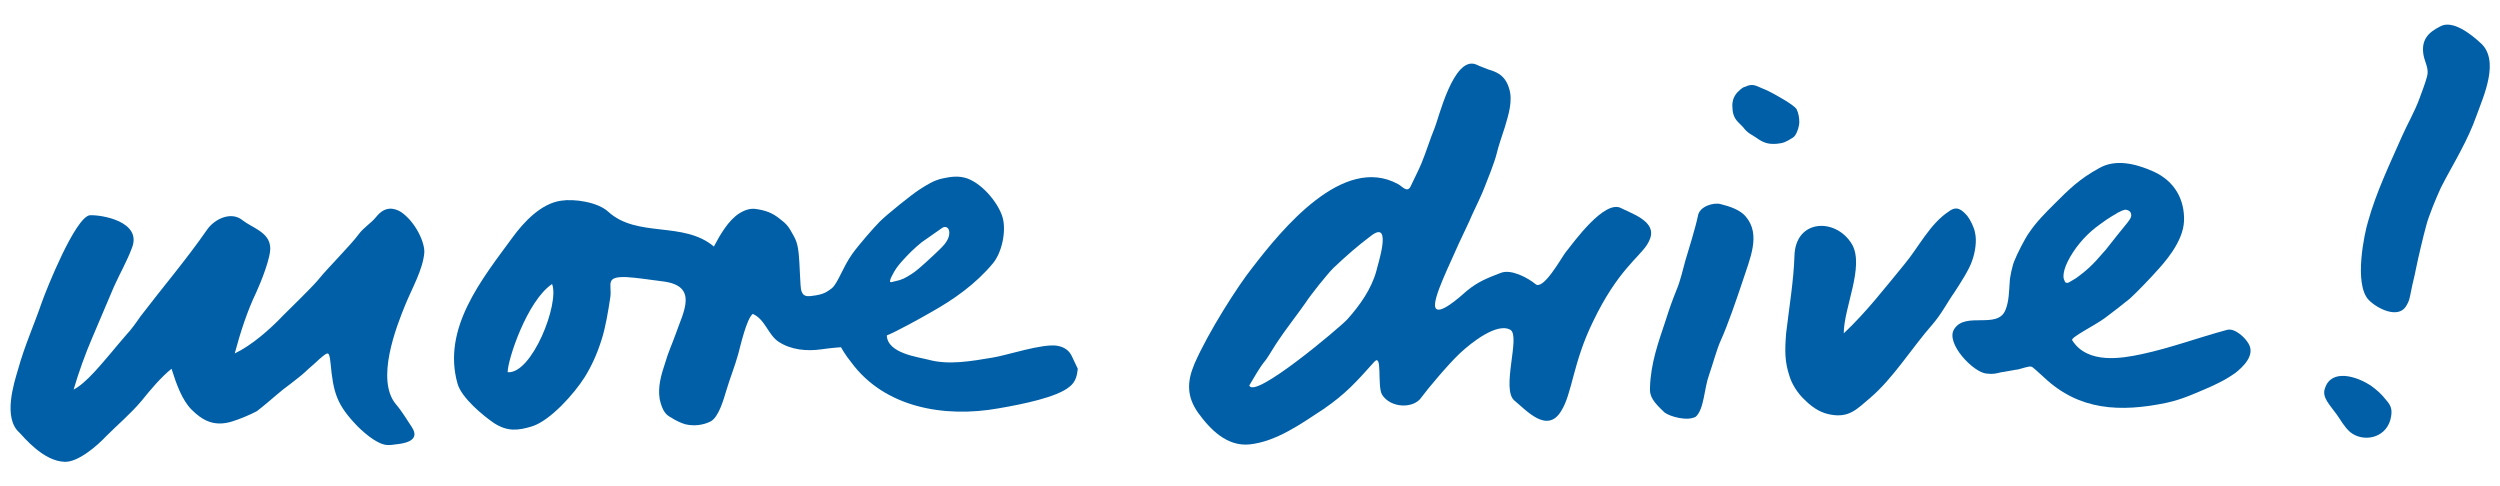
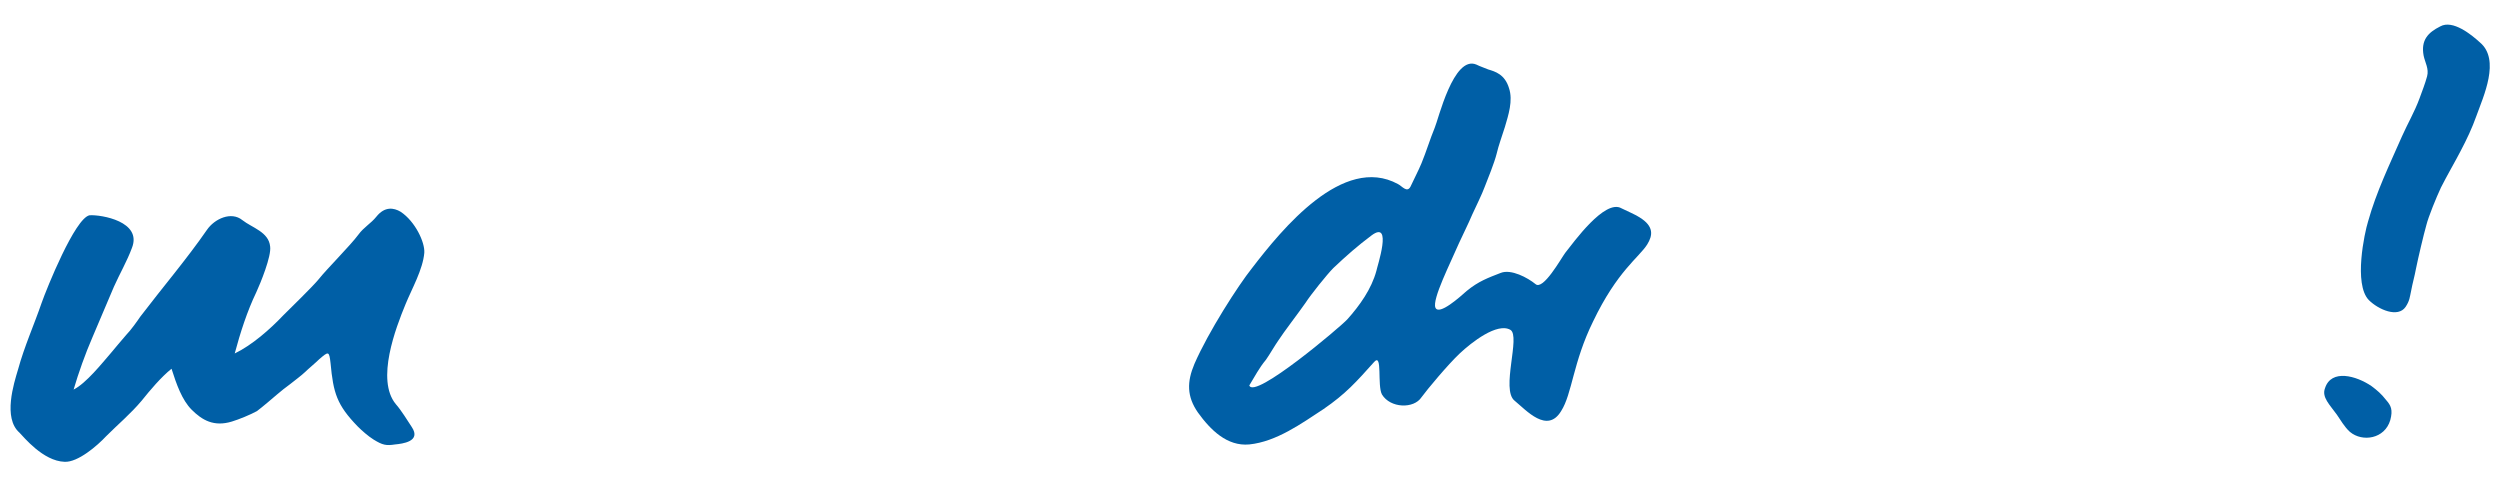
<svg xmlns="http://www.w3.org/2000/svg" version="1.1" x="0px" y="0px" width="100%" height="100%" viewBox="0 0 360 70" style="enable-background:new 0 0 360 70;" xml:space="preserve">
  <path style="fill:#005FA6;" d="M179.9,55.5c0.7,2.1,13.2-8.5,14.1-9.5c1.8-2,3.5-4.4,4.2-7c0.1-0.6,2.4-7.4-0.7-5.1   c-2,1.5-3.6,2.9-5.5,4.7c-0.9,0.9-3.3,3.9-4,5c-0.9,1.3-3.2,4.3-3.9,5.4c-0.5,0.7-1.3,2.1-1.8,2.8C181.3,53,180.7,54.2,179.9,55.5   C179.9,55.5,180.4,54.7,179.9,55.5 M217.3,12.7c0.6,1.8-0.1,3.9-0.6,5.6c-0.4,1.3-0.9,2.6-1.2,3.9c-0.3,1.2-1.3,3.7-1.7,4.7   c-0.4,1.1-1.3,2.9-1.8,4c-0.5,1.2-1.4,3-1.9,4.1c-1.2,2.8-3.9,8.1-3.4,9.3c0.5,1.2,3.6-1.6,4.5-2.4c1.7-1.4,3.1-1.9,4.9-2.6   c1.5-0.6,3.9,0.7,5,1.6c1.1,1,3.7-3.7,4.3-4.5c1.2-1.5,5.7-7.8,8.1-6.4c0.6,0.3,2.2,1,2.6,1.3c2.1,1.3,1.9,2.6,1.1,3.9   c-1.2,1.9-4.3,3.8-7.8,11.1c-2.9,5.9-3,10.4-4.6,12.9c-2,3.3-5-0.1-6.7-1.5c-2-1.6,0.9-9.3-0.6-10.2c-1.9-1.1-5.6,1.8-7.3,3.4   c-1.7,1.6-4.7,5.2-5.5,6.3c-1.1,1.7-4.5,1.6-5.7-0.4c-0.7-1.3,0.1-6-1.1-4.7c-2.6,2.9-4.1,4.6-7.3,6.8c-3.2,2.1-6.8,4.7-10.7,5.1   c-3.2,0.3-5.6-2.1-7.4-4.6c-1.6-2.3-1.6-4.4-0.5-7c2-4.6,6.3-11.3,8.3-13.8c4.3-5.6,13.1-16.4,21-12.1c0.6,0.3,1.3,1.3,1.8,0.4   c0.5-1.1,1.1-2.2,1.6-3.4c0.7-1.7,1.2-3.4,1.9-5.1c0.5-1.1,2.7-10.5,6-9.1c0.6,0.3,1,0.4,1.7,0.7C215.3,10.3,216.7,10.7,217.3,12.7   " />
  <path style="fill:#005FA6;" d="M9.3,66.5c1.9,0.1,4.7-2.3,6-3.7c1.7-1.7,3.5-3.2,5.1-5.1c1.2-1.5,2.8-3.4,4.3-4.6   c0.7,2.2,1.5,4.5,2.9,5.9c1.5,1.5,3.2,2.5,5.8,1.7c1-0.3,2.7-1,3.6-1.5c0.8-0.6,2.2-1.8,2.9-2.4c0.6-0.5,1.2-1,1.9-1.5   c0.5-0.4,1.7-1.3,2.1-1.7c0.4-0.4,1.6-1.4,2.1-1.9c1.3-1.1,1.4-1.2,1.6,0.6c0.4,4.3,0.9,6,3.9,9.1c0.6,0.6,1.5,1.4,2.3,1.9   c1.3,0.8,1.8,0.9,3.1,0.7c1-0.1,3.8-0.4,2.4-2.5c-0.6-0.9-1.5-2.4-2.3-3.3c-2.9-3.5,0-11,1.4-14.4c0.9-2.2,2.5-5,2.7-7.4   c0.1-1.5-1.3-4.5-3.4-5.9c-1-0.6-2.3-0.8-3.5,0.7c-0.8,1-1.8,1.5-2.6,2.6c-1.1,1.5-4.6,5-5.7,6.4c-0.9,1.1-4.1,4.2-5.1,5.2   c-1.9,2-4.5,4.3-7,5.5c0.8-3,1.8-6.1,3.1-8.8c0.6-1.3,2.2-5.2,2-6.6c-0.2-2.1-2.6-2.7-4-3.8c-1.6-1.3-4-0.2-5.1,1.4   c-2.9,4.2-6.4,8.3-9.6,12.5c-0.4,0.6-1.4,2-2,2.6c-0.7,0.8-1.7,2-2.2,2.6c-1.3,1.5-3.6,4.4-5.4,5.3c0.7-2.4,1.7-5.2,2.7-7.5   c1-2.3,2.1-5,3.1-7.3c0.8-1.8,1.9-3.7,2.6-5.6c1.5-3.8-4.4-4.8-6.1-4.7C10.8,31.4,6.7,41.6,6,43.6c-1.1,3.2-2.5,6.3-3.4,9.6   c-0.6,2-2.2,7,0.2,9.1C3.4,62.9,6.2,66.4,9.3,66.5" />
-   <path style="fill:#005FA6;" d="M283.3,31.1c0.4,0.5,1,1.7,1.1,2.4c0.3,1.2,0,2.9-0.4,4c-0.4,1.3-1.8,3.4-2.5,4.5   c-1.2,1.7-1.9,3.2-3.3,4.8c-2.9,3.3-5.6,7.7-8.9,10.5c-1.9,1.6-3,2.9-5.7,2.4c-1.1-0.2-2.3-0.7-3.7-2.1c-1.1-1-1.9-2.4-2.2-3.4   c-0.7-2.1-0.7-3.6-0.5-6.2c0.4-3.4,1.1-7.7,1.2-11.1c0.1-5.4,6-5.6,8.3-1.7c1.8,3.2-1.2,9.1-1.2,12.8c3.2-3,5.9-6.5,8.7-9.9   c2.1-2.5,3.7-5.9,6.5-7.7C281.8,29.6,282.5,30.2,283.3,31.1" />
  <path style="fill:#005FA6;" d="M341,31.9c1.2-4.3,3.1-8.2,4.9-12.3c0.8-1.8,1.8-3.5,2.5-5.4c0.4-1.1,0.8-2.1,1.1-3.2   c0.3-1.1-0.3-2-0.5-3c-0.4-2.2,0.6-3.3,2.4-4.2c1.8-1,4.5,1.2,5.7,2.3c3,2.5,0.5,7.8-0.5,10.6c-0.6,1.7-1.4,3.4-2.3,5.1   c-0.5,1-2,3.6-2.8,5.2c-0.7,1.5-1.8,4.2-2.1,5.4c-0.4,1.4-1.2,4.8-1.5,6.3c-0.2,1.1-0.5,2.1-0.7,3.2c-0.2,0.9-0.2,1.4-0.8,2.3   c-1.1,1.6-3.9,0.4-5.3-1C338.9,40.9,340.5,33.5,341,31.9" />
-   <path style="fill:#005FA6;" d="M239.7,59.4c-1.6-1.5-2.2-2.3-2.1-3.6c0.1-3.5,1.2-6.5,2.3-9.8c0.5-1.6,0.9-2.7,1.5-4.2   c0.6-1.4,0.9-2.9,1.3-4.3c0.4-1.3,1.5-4.9,1.8-6.4c0.2-1.4,2.3-2,3.3-1.7c1.2,0.3,2.8,0.8,3.6,1.8c2.2,2.6,0.6,6-0.5,9.4   c-0.8,2.4-2.1,6.2-3.1,8.4c-0.6,1.3-1.2,3.6-1.7,5c-0.7,1.9-0.7,4.9-1.9,6C243,60.7,240.5,60,239.7,59.4" />
  <path style="fill:#005FA6;" d="M338.4,62.2c-0.8-0.7-1.4-1.8-1.9-2.5c-1-1.4-2.2-2.5-1.7-3.8c0.9-2.8,4.5-1.8,6.7-0.3   c0.8,0.6,1.4,1.1,2.1,2c0.7,0.8,1,1.4,0.6,2.9C343.4,63.2,340.2,63.7,338.4,62.2" />
-   <path style="fill:#005FA6;" d="M255.9,20.7c-1.2,0.1-1.9-0.1-2.9-0.8c-0.1-0.1-0.5-0.3-1.1-0.7c-0.4-0.3-0.6-0.5-0.9-0.9   c-0.1-0.1-0.2-0.2-0.6-0.6c-0.4-0.4-0.8-0.9-0.9-1.8c0-0.4-0.1-0.8,0-1.2c0.1-0.7,0.5-1.3,1.1-1.8c0.1-0.1,0.5-0.4,0.7-0.4   c1-0.5,1.5-0.2,2.4,0.2c1.3,0.5,2.4,1.2,3.6,1.9c0.3,0.2,1.1,0.7,1.4,1.1c0.3,0.6,0.4,1.3,0.4,1.9c0,0.6-0.4,1.9-0.9,2.2   C257.1,20.5,256.8,20.6,255.9,20.7" />
-   <path style="fill:#005FA6;" d="M154.3,51.2c-0.3-0.6-0.9-1.2-2-1.4c-2.1-0.4-7.4,1.4-9.4,1.7c-3,0.5-6.3,1.1-9.2,0.3   c-1.5-0.4-5.9-0.9-6-3.5c1.3-0.5,5.1-2.6,6.3-3.3c3.4-1.9,6.5-4.1,9-7.1c1.3-1.6,1.9-4.6,1.4-6.5c-0.5-1.9-2.7-4.8-5.1-5.7   c-1.2-0.4-2.2-0.3-3.6,0c-1.3,0.3-2.2,0.9-3.3,1.6c-1.1,0.7-4.7,3.6-5.7,4.6c-0.8,0.8-3,3.3-4,4.7c-1.4,2-2,4.1-2.9,4.9   c-0.7,0.5-1.1,0.9-2.8,1.1c-1.2,0.2-1.4-0.2-1.6-0.7c-0.2-0.6-0.2-3.7-0.4-5.5c-0.2-1.8-0.6-2.2-1.2-3.3c-0.3-0.5-0.6-0.9-1.4-1.5   c-1.2-1-2.2-1.3-3.5-1.5c-0.7-0.1-1.4,0-2.4,0.6c-1.6,1-2.8,3.1-3.7,4.8c-4.4-3.7-11-1.2-15.2-5c-1.5-1.4-4.9-1.9-6.8-1.6   c-2.9,0.4-5.4,3.1-7,5.3c-4.4,6-10.2,13.1-7.9,21.1c0.6,2,3.6,4.5,5.2,5.6c2,1.3,3.5,1.1,5.5,0.5c2.6-0.8,6.1-4.7,7.6-7.1   c1-1.6,1.8-3.4,2.4-5.3c0.6-1.8,1-4.3,1.3-6.3c0.2-1.8-0.8-2.9,2.3-2.8c1.7,0.1,3.4,0.4,5.1,0.6c5.4,0.6,3.1,4.4,2,7.6   c-0.5,1.4-1.1,2.7-1.5,4.1c-0.6,1.8-1.1,3.5-0.8,5.3c0.4,1.8,1,2.3,1.6,2.6c0.6,0.4,1.4,0.8,2.1,1c1.3,0.3,2.6,0.1,3.6-0.4   c1.2-0.6,1.9-3.2,2.3-4.5c0.5-1.7,1.2-3.4,1.7-5.2c0.3-1.1,1.2-5.1,2.1-5.8c1.8,0.8,2.2,3,3.7,4c1.8,1.2,4.1,1.4,6.2,1.1   c1.3-0.2,2.8-0.3,2.8-0.3s0.6,1.1,1.5,2.2c4.8,6.5,13.4,8,21.2,6.6c3.5-0.6,8.4-1.6,10.2-3.1c0.9-0.7,1.1-1.6,1.2-2.6   C154.9,52.5,154.6,51.8,154.3,51.2z M128.4,39.8c0.5-1,0.8-1.4,1.5-2.2c0.9-1,1.7-1.8,2.8-2.7c1-0.7,2-1.4,3-2.1c0.5-0.3,1,0,1,0.7   c0,1.3-1.2,2.2-2.1,3.1c-0.4,0.4-0.9,0.8-1.3,1.2c-0.7,0.6-1.3,1.2-2.1,1.7c-0.8,0.5-1.3,0.8-2.3,1c-0.2,0-0.5,0.2-0.7,0.1   C128.1,40.7,128.2,40.1,128.4,39.8z M73.1,53.6c0-1.8,2.8-10.3,6.4-12.7C80.6,43.7,76.6,53.9,73.1,53.6z" />
-   <path style="fill:#005FA6;" d="M323.8,49.5c-0.5-0.9-2-2.3-3.1-2c-4.1,1.1-8.1,2.6-12.3,3.5c-2.8,0.6-7.8,1.5-10-2   c-0.3-0.4,3.2-2.1,4.7-3.2c1.2-0.9,2.5-1.9,3.6-2.8c0.9-0.8,3.2-3.2,3.8-3.9c1-1.1,3.9-4.2,4-7.3c0.1-3-1.3-5.7-4.4-7.1   c-2.7-1.2-5.5-1.8-7.8-0.5c-2.9,1.6-4.3,3-6.5,5.2c-1.3,1.3-2.6,2.6-3.6,4.1c-0.6,0.8-1.8,3.2-2.1,4c-0.3,0.6-0.7,2.5-0.7,3.1   c-0.1,1.3-0.1,2.8-0.6,4c-1.1,2.9-5.8,0.2-7.4,2.8c-1.3,2,2.8,6.3,4.7,6.4c0.9,0.1,1.3,0,2.1-0.2c0.2,0,2.2-0.4,2.4-0.4   c0.8-0.2,1.6-0.5,1.9-0.4c0.2,0,1,0.8,1.9,1.6c5,4.7,10.9,5,17.6,3.6c2.3-0.5,4.2-1.4,6.3-2.3c1.7-0.8,2.3-1.1,3.6-2   C322.9,52.9,324.8,51.2,323.8,49.5z M297.5,40.7c-0.1,0-0.2-0.2-0.3-0.5c-0.1-0.3-0.2-1.3,0.9-3.2c1.1-1.9,2.6-3.5,4.3-4.7   c1.6-1.2,2.2-1.4,2.6-1.7c0.1,0,0.5-0.3,1-0.4c0.4,0,0.9,0.2,0.9,0.8c0,0.4-0.3,0.7-0.5,1c-0.4,0.5-2.6,3.2-3.2,4   c-0.6,0.6-1.7,2.2-3.9,3.8c-0.5,0.4-0.8,0.5-1.1,0.7C297.9,40.7,297.7,40.8,297.5,40.7z" />
</svg>